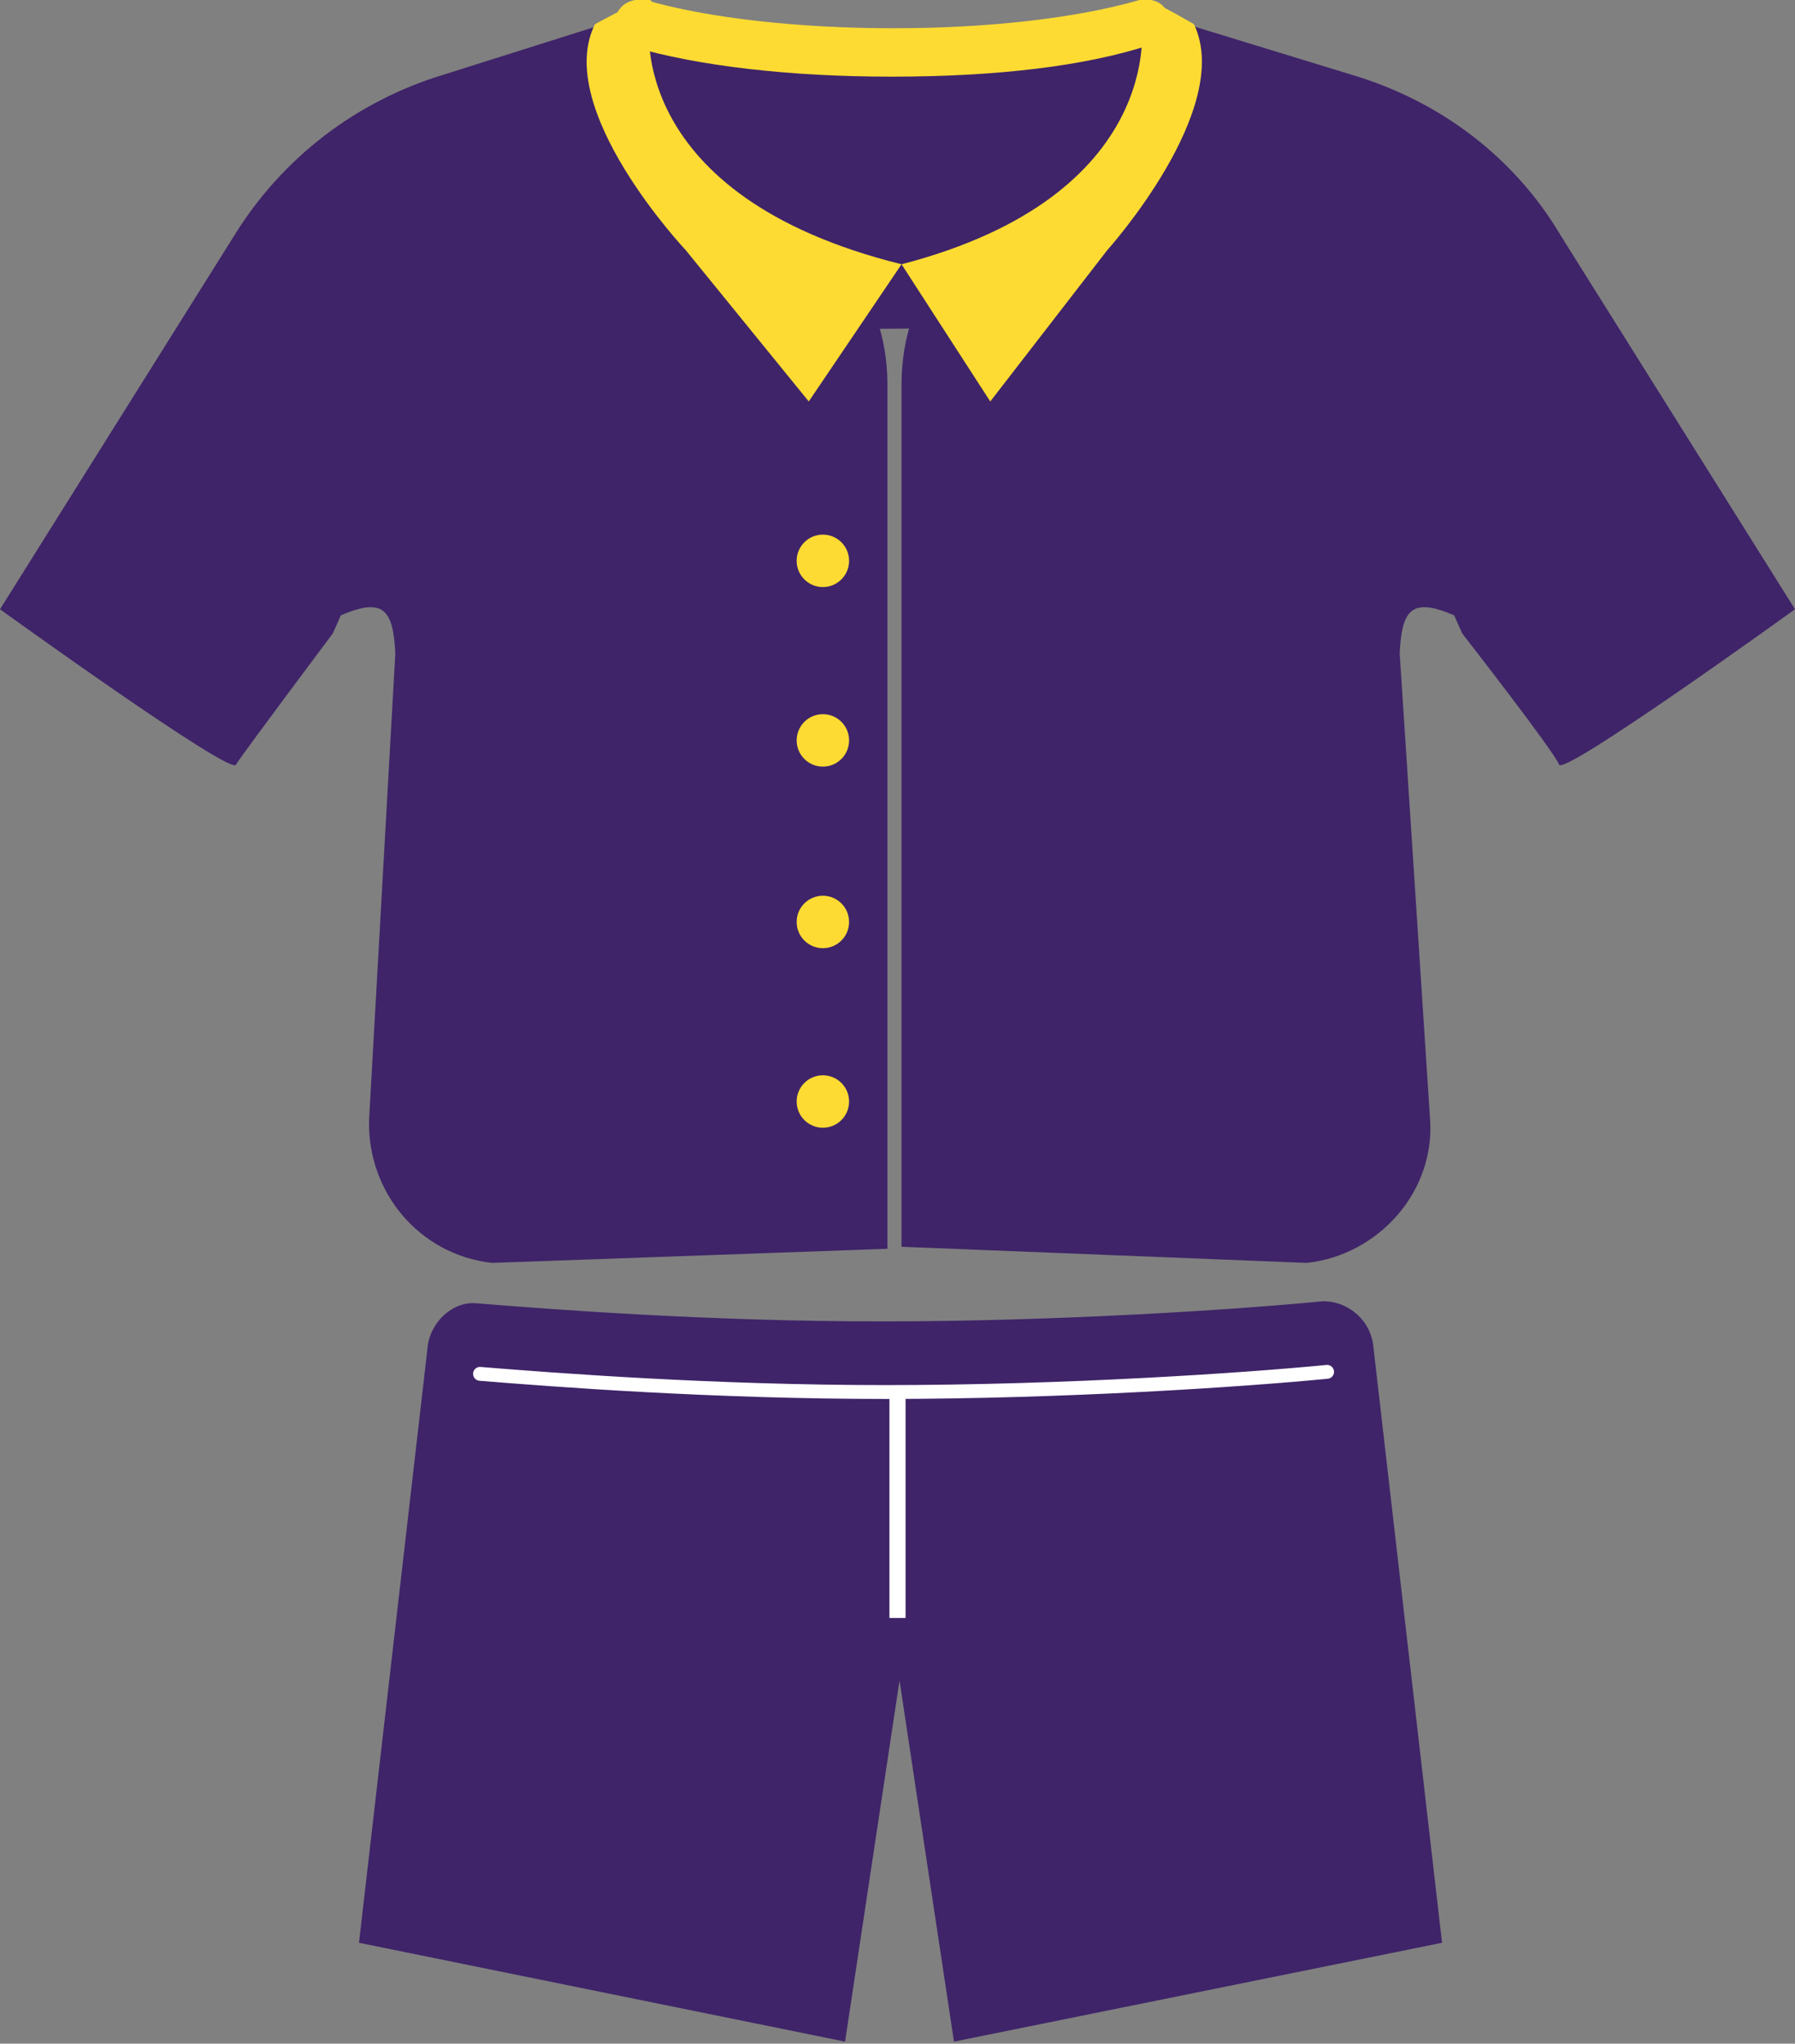
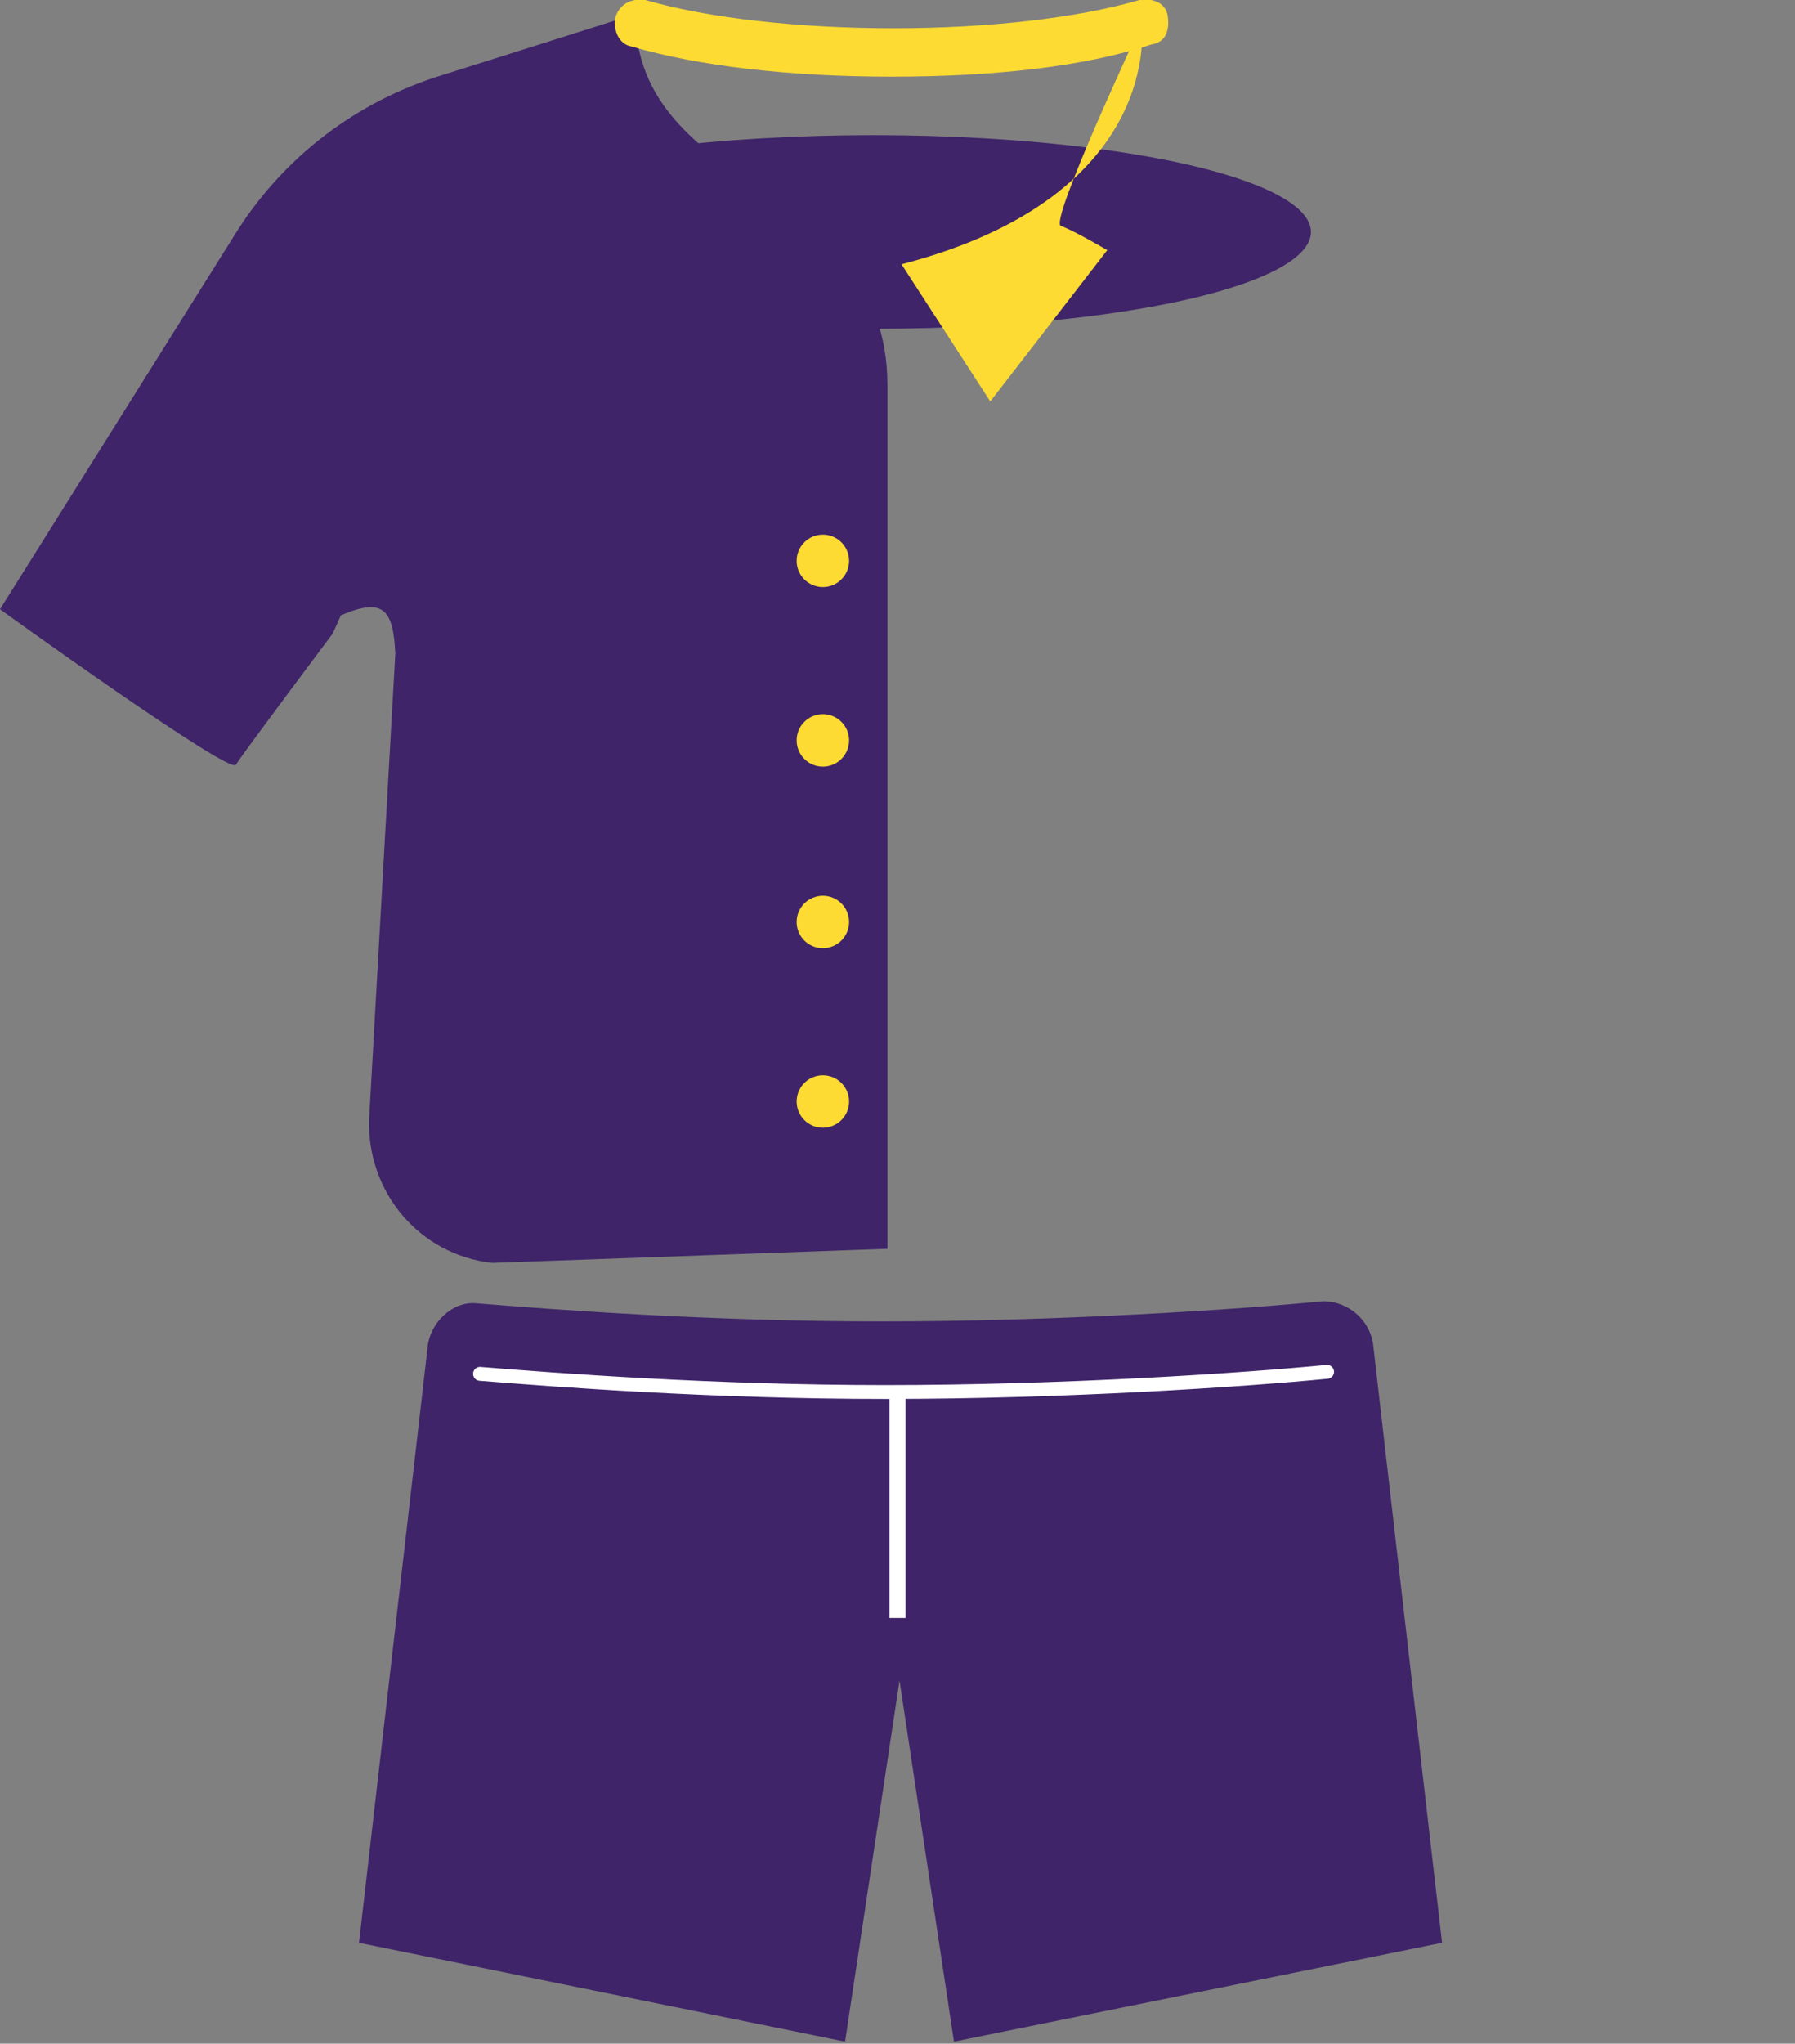
<svg xmlns="http://www.w3.org/2000/svg" version="1.1" id="Layer_1" x="0px" y="0px" viewBox="0 0 89 101.3" style="enable-background:new 0 0 89 101.3;" xml:space="preserve">
  <rect x="0" y="0" width="89" height="101.3" fill="#808080" stroke="none" />
  <style type="text/css">
	.st0{fill:#3F2469;}
	.st1{fill:none;stroke:#FDDB32;stroke-width:2.266;stroke-linecap:round;stroke-linejoin:round;stroke-miterlimit:10;}
	.st2{fill:#FDDB32;}
	.st3{fill:#FFFFFF;}
	.st4{fill:none;stroke:#FFFFFF;stroke-width:0.687;stroke-linecap:round;stroke-miterlimit:10;}
</style>
  <g>
    <g>
      <g>
-         <path class="st0" d="M56.9,1.2c-3.1,0.9-7.6,1.5-12.6,1.5s-9.4-0.6-12.5-1.5c-5.4,0.9-9,2.3-9,3.9c0,2.6,9.7,4.8,21.7,4.8     S66,7.8,66,5.1C65.9,3.4,62.3,2,56.9,1.2z" />
-       </g>
+         </g>
      <g>
        <ellipse class="st0" cx="43.3" cy="11.5" rx="21.7" ry="4.8" />
      </g>
      <g>
        <path class="st0" d="M16.5,31.4l0.4-0.9c2.1-0.9,2.6-0.3,2.7,1.9l-1.3,23.1c-0.1,3.6,2.5,6.7,6.1,7.1L44,61.9V19.1     C44,9.1,31.5,9.6,31.5,0.7l-9.5,3c-4.3,1.3-8,4.1-10.4,8L0,30.2c0,0,11.5,8.3,11.7,7.7C12,37.4,16.5,31.4,16.5,31.4z" />
      </g>
      <g>
-         <path class="st0" d="M72.5,31.4l-0.4-0.9c-2.1-0.9-2.6-0.3-2.7,1.9l1.5,23c0.3,3.6-2.5,6.8-6.1,7.2l-20.1-0.8V19.1     c0-10.1,12.5-9.5,12.5-18.4l9.8,3c4.4,1.3,8.1,4.1,10.4,8L89,30.2c0,0-11.5,8.3-11.7,7.7S72.5,31.4,72.5,31.4z" />
-       </g>
+         </g>
      <g>
        <path class="st1" d="M31.1,1.3" />
      </g>
      <g>
        <path class="st2" d="M44.2,3.8c-4.9,0-9.5-0.5-12.9-1.5c-0.6-0.1-0.9-0.8-0.8-1.4C30.7,0.2,31.3-0.1,32,0     c3.1,0.9,7.6,1.4,12.3,1.4S53.4,0.9,56.5,0c0.6-0.1,1.3,0.1,1.4,0.8s-0.1,1.3-0.8,1.4C53.8,3.3,49.3,3.8,44.2,3.8z" />
      </g>
      <g>
-         <path class="st2" d="M56.6,1.2c0,0,1.2,8.5-11.9,11.9l4.4,6.8l5.8-7.5c0,0,6.3-7,4.3-11.2c0,0-1.7-1-2.3-1.2S56.6,1.2,56.6,1.2z" />
+         <path class="st2" d="M56.6,1.2c0,0,1.2,8.5-11.9,11.9l4.4,6.8l5.8-7.5c0,0-1.7-1-2.3-1.2S56.6,1.2,56.6,1.2z" />
      </g>
    </g>
-     <path class="st2" d="M32.2,1.2c0,0-1.2,8.5,12.5,11.9l-4.6,6.8l-6.1-7.5c0,0-6.6-7-4.5-11.2c0,0,1.8-1,2.5-1.2S32.2,1.2,32.2,1.2z" />
    <circle class="st2" cx="40.8" cy="27.8" r="1.3" />
    <circle class="st2" cx="40.8" cy="36.7" r="1.3" />
    <circle class="st2" cx="40.8" cy="45.7" r="1.3" />
    <circle class="st2" cx="40.8" cy="54.6" r="1.3" />
    <path class="st0" d="M21.2,66.8l-3.4,29.5l24.1,4.9l2.7-17.9l2.7,17.9l24.2-4.9l-3.4-29.5c-0.1-1.3-1.2-2.3-2.5-2.3   c-4.1,0.4-13,1-21.9,1c-8.6,0-16.4-0.6-20.1-0.9C22.4,64.5,21.3,65.6,21.2,66.8z" />
    <rect x="44.1" y="68.8" class="st3" width="0.8" height="11.4" />
    <path class="st4" d="M65.8,68c-4.1,0.4-13,1-21.9,1c-8.6,0-16.4-0.6-20.1-0.9" />
  </g>
</svg>